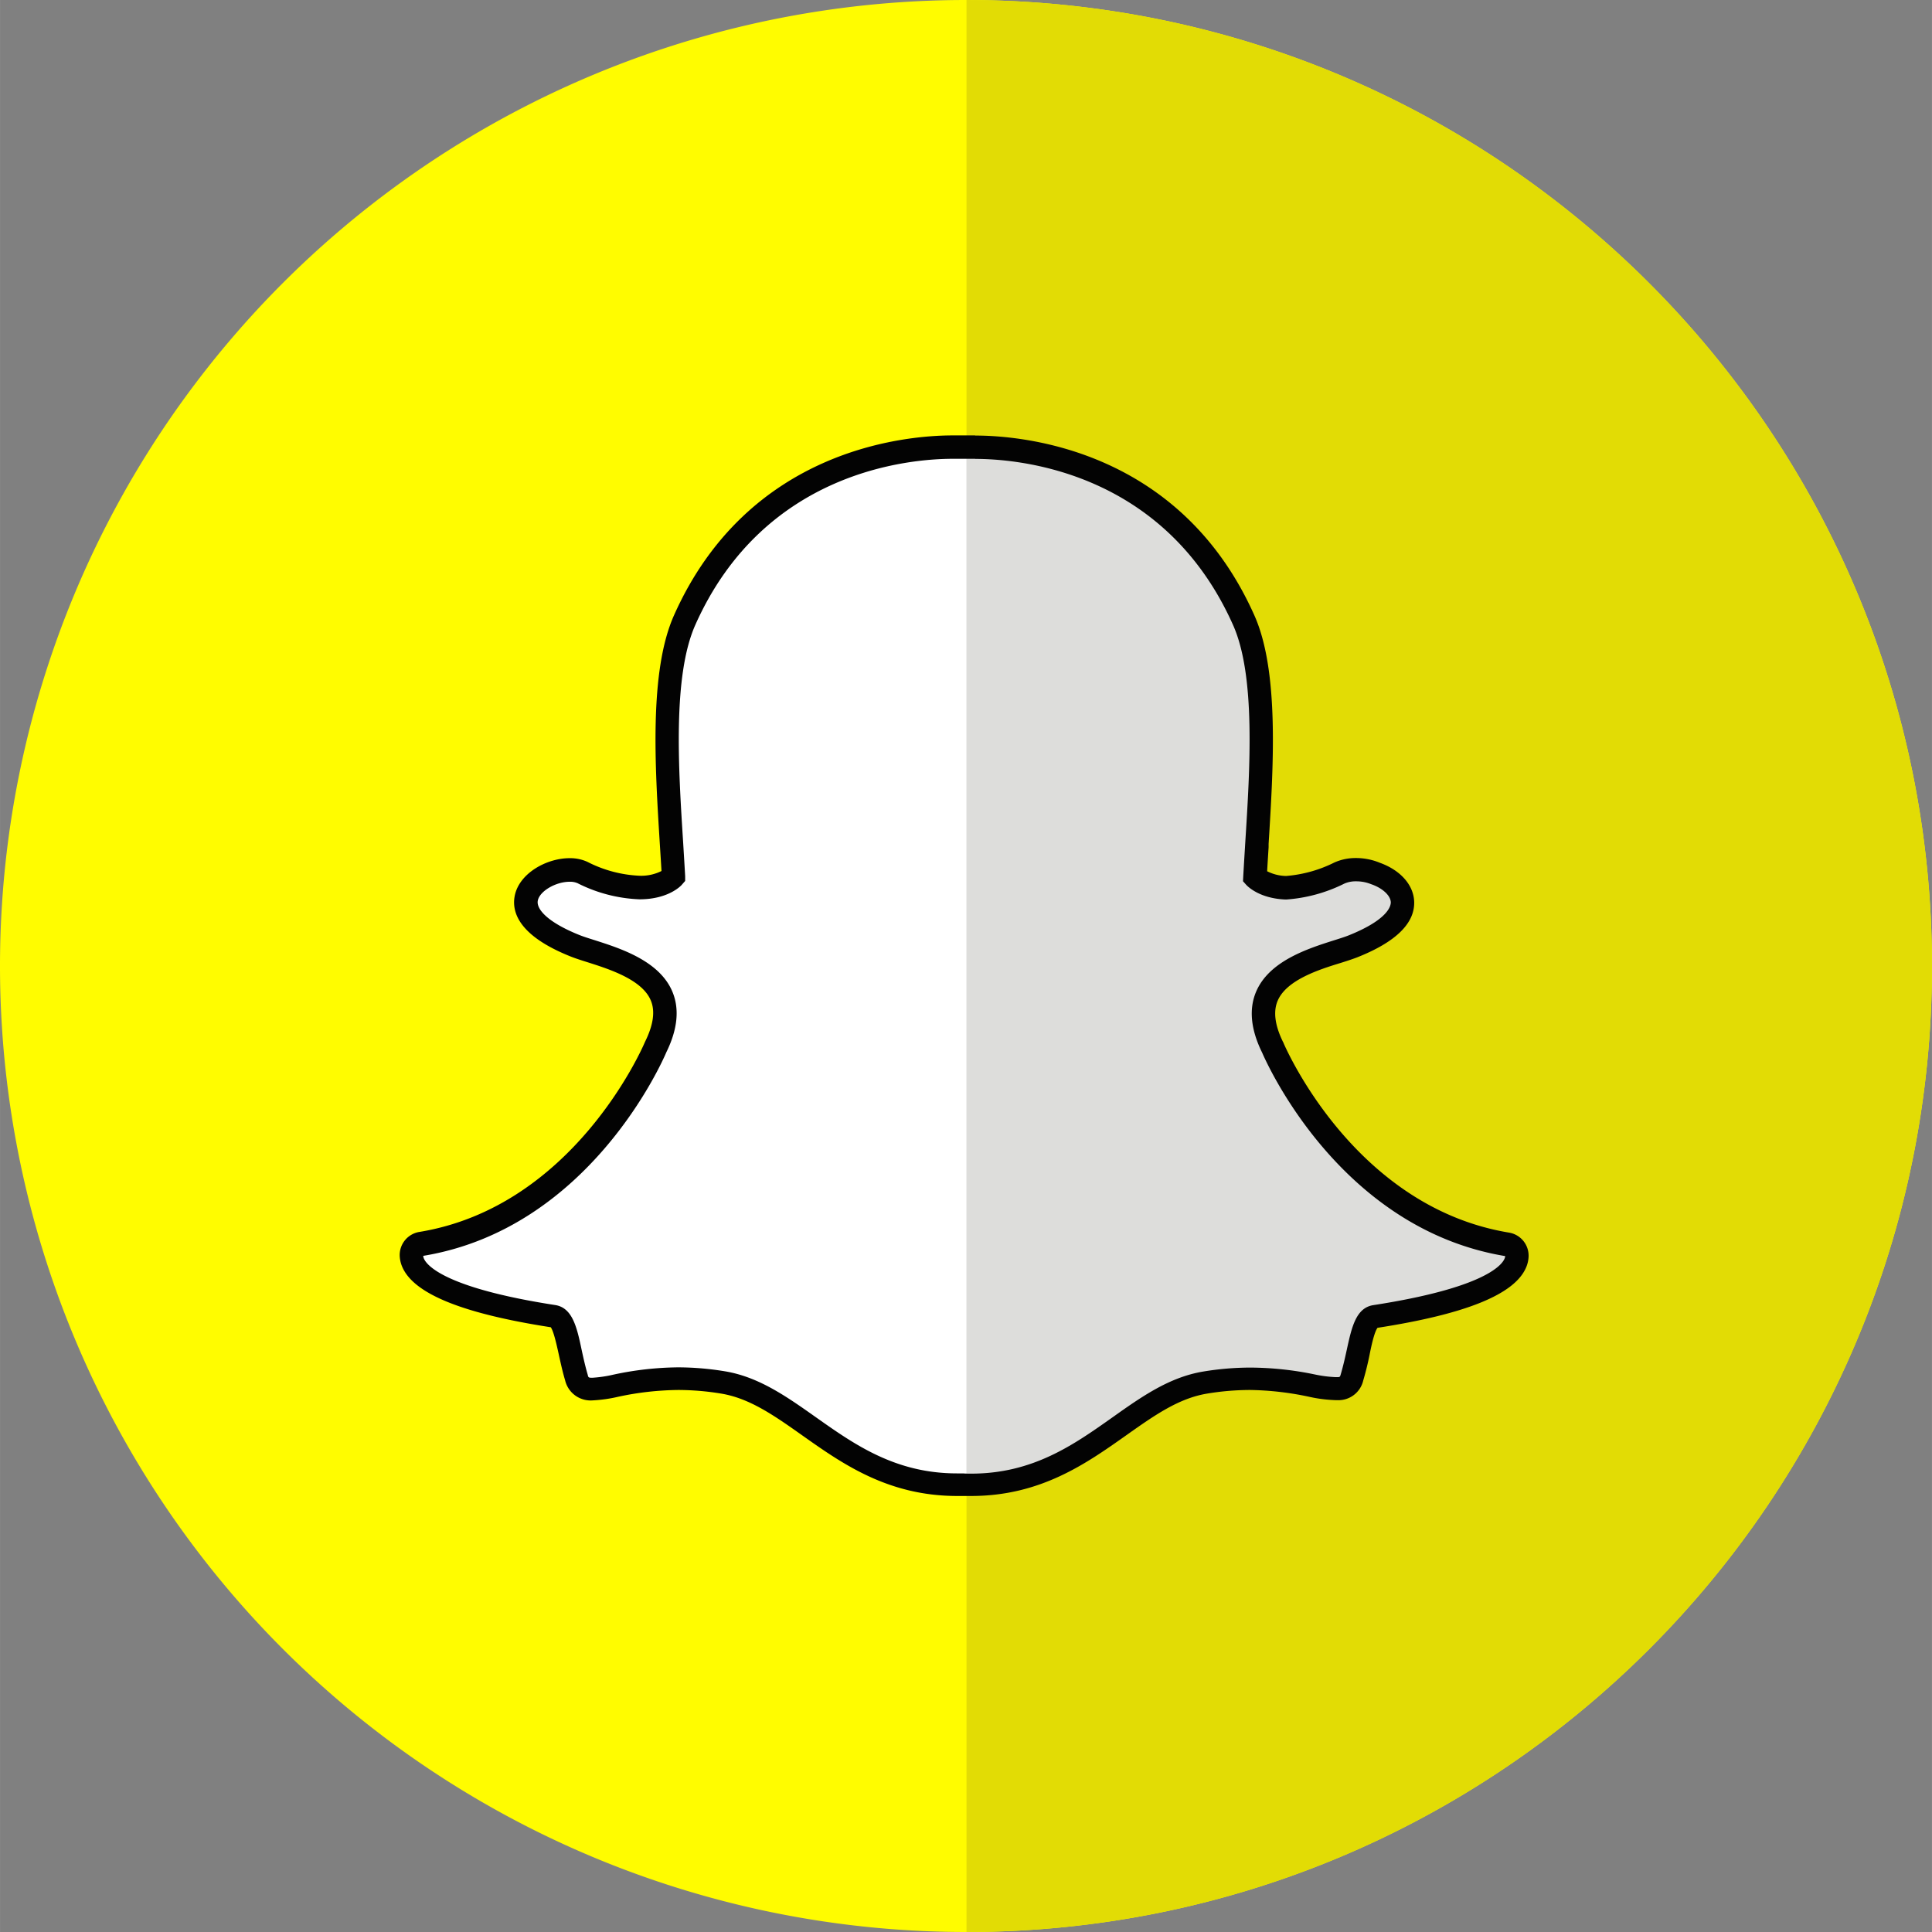
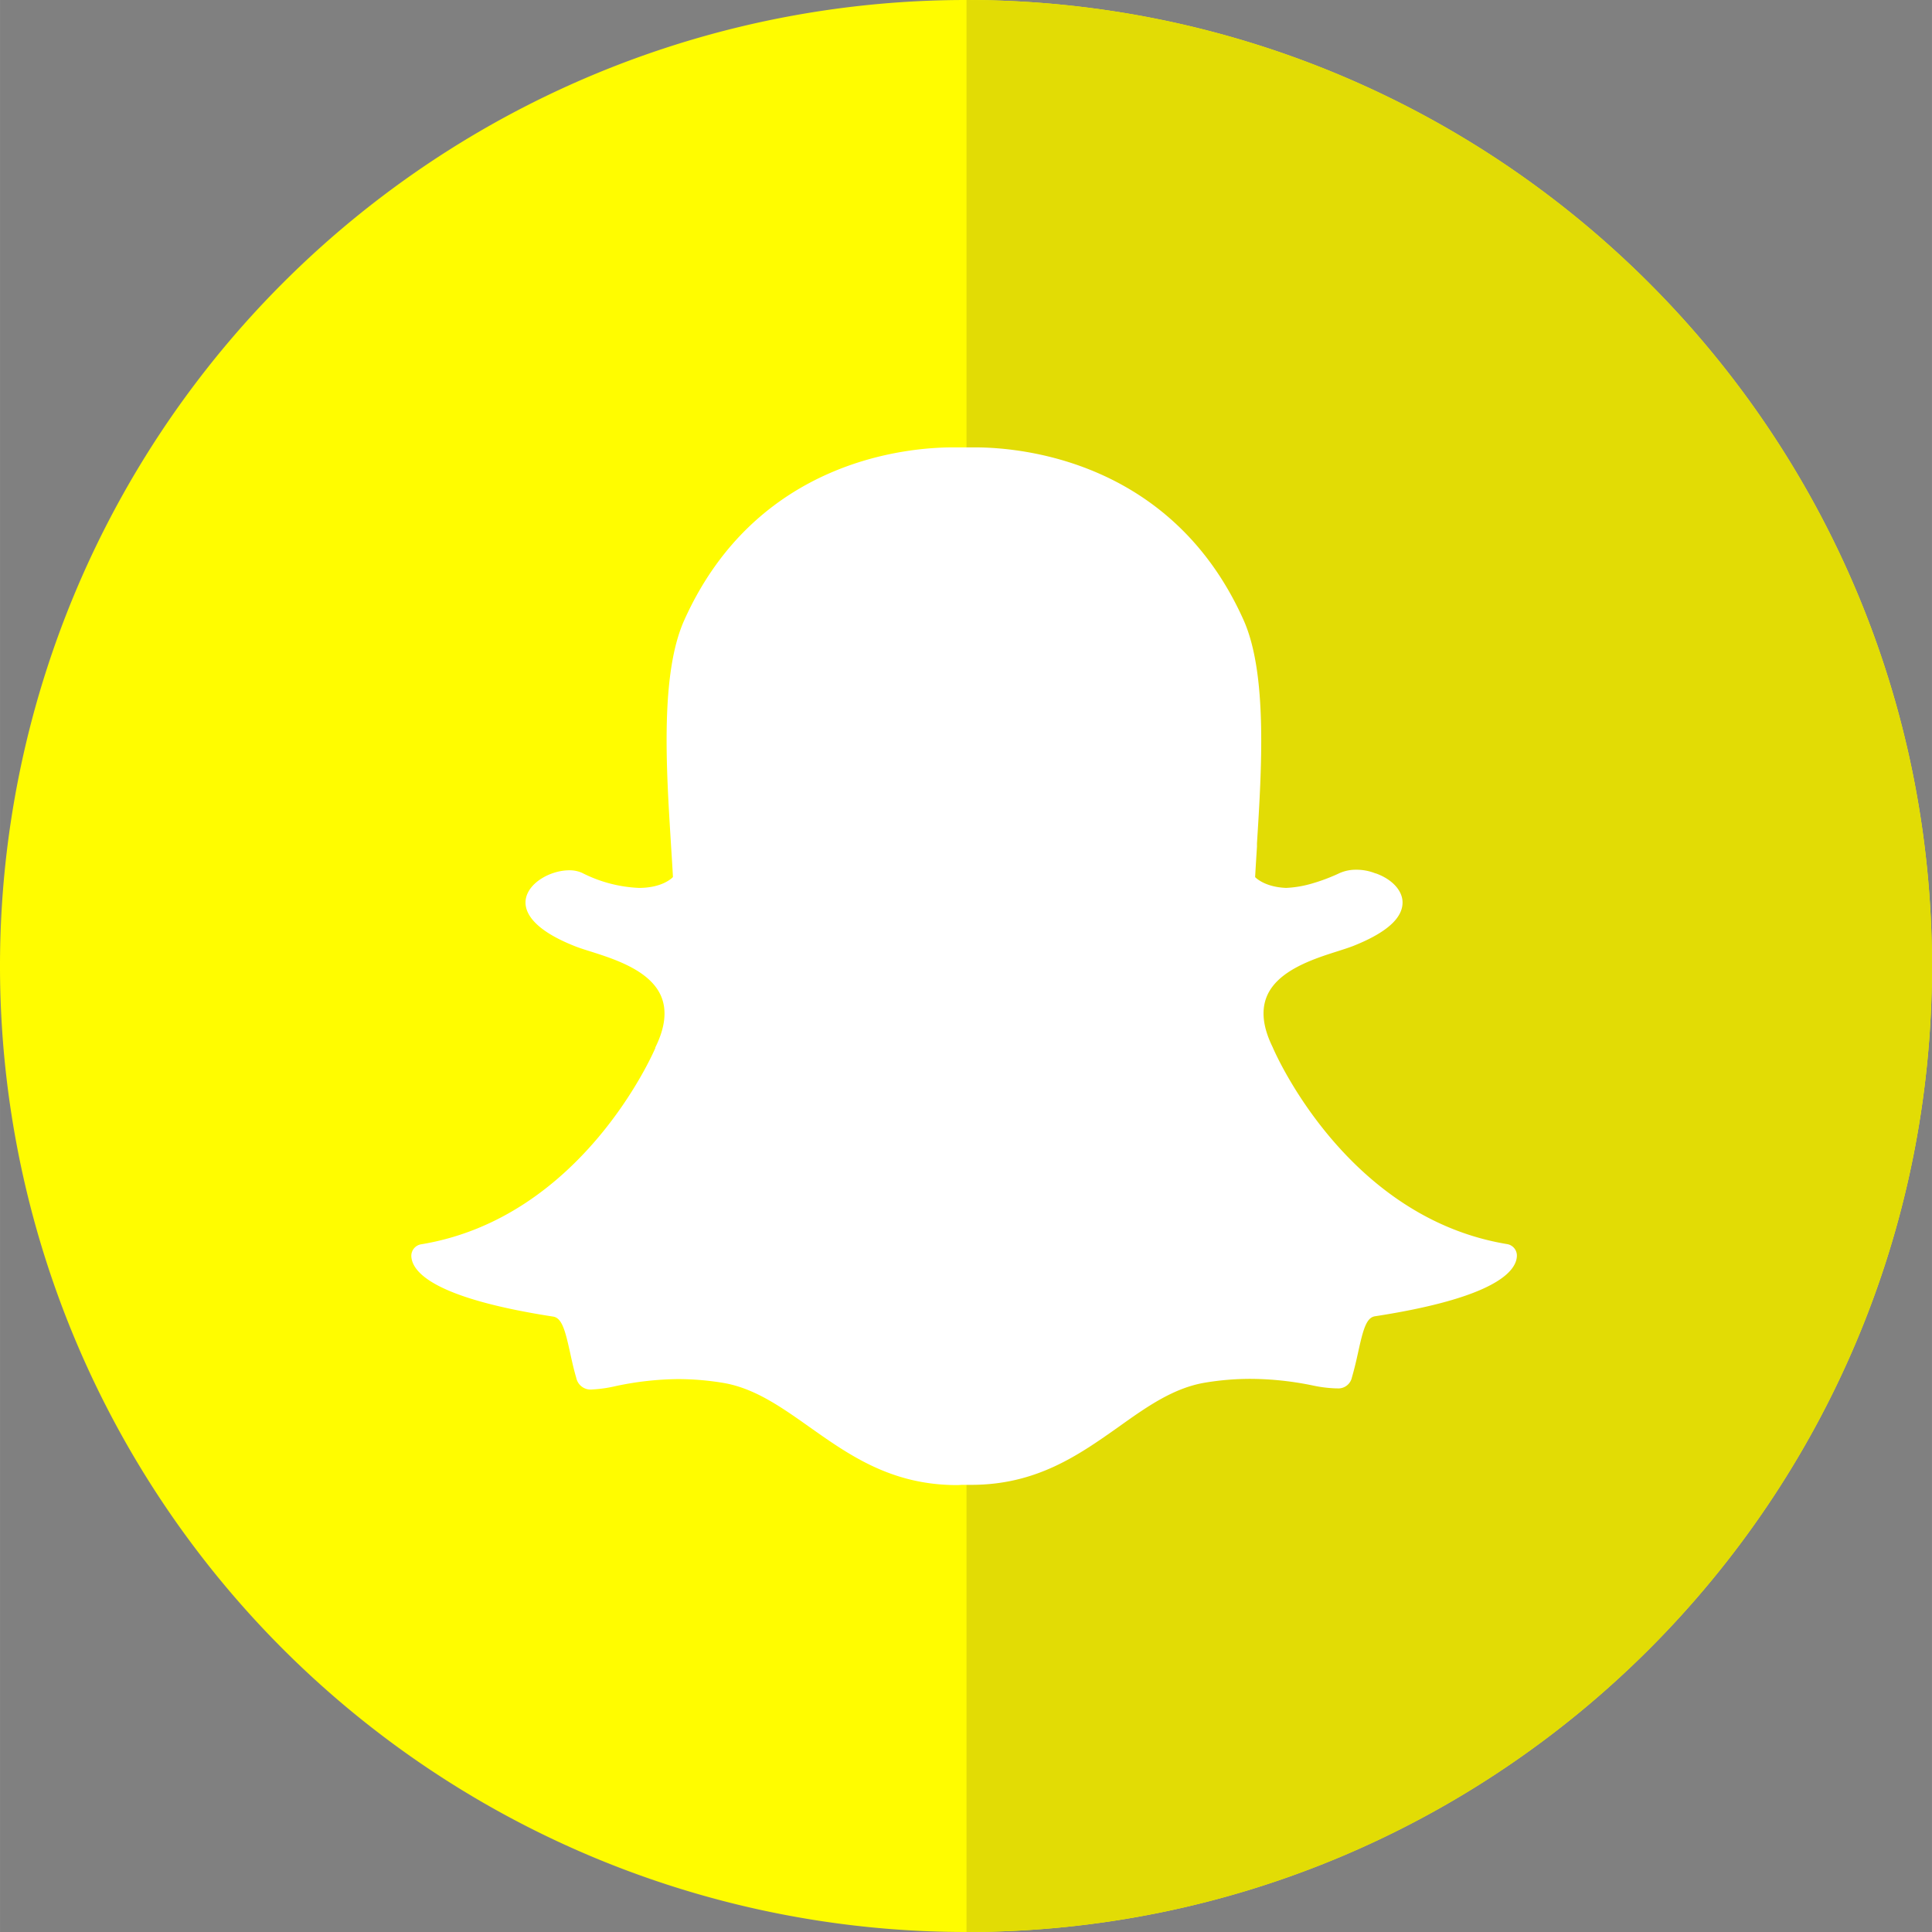
<svg xmlns="http://www.w3.org/2000/svg" id="Layer_1" height="512" viewBox="0 0 408.08 408.09" width="512" data-name="Layer 1">
  <rect x="0" y="0" width="408.08" height="408.09" fill="#808080" stroke="none" />
  <g transform="translate(-.35 -.91)">
    <path d="m408.43 205c0 112.65-91.29 204-203.93 204h-.11a204 204 0 0 1 0-408.09h.11c112.64.09 203.93 91.39 203.93 204.09z" fill="#fffc00" />
    <path d="m408.43 205c0 112.65-91.29 204-203.93 204v-408.09c112.64.09 203.93 91.39 203.93 204.09z" fill="#e2dc05" />
    <path d="m320.75 266.26a4 4 0 0 1 -.34 1.42c-1.39 3.25-7.67 7.87-29.62 11.26-1.79.27-2.48 2.61-3.55 7.51-.39 1.78-.79 3.53-1.33 5.38a2.93 2.93 0 0 1 -3.14 2.34h-.27a27.57 27.57 0 0 1 -4.91-.62 66.12 66.12 0 0 0 -13.19-1.39 58.78 58.78 0 0 0 -9.51.8c-6.59 1.1-12.18 5-18.1 9.23-8.6 6.08-17.48 12.36-31.31 12.36h-1-.81c-.38 0-.77.05-1.17.05-13.83 0-22.71-6.28-31.29-12.35-5.93-4.19-11.53-8.14-18.12-9.24a58.78 58.78 0 0 0 -9.51-.8 65.64 65.64 0 0 0 -13.18 1.48 28.09 28.09 0 0 1 -4.92.71 3.09 3.09 0 0 1 -3.41-2.44c-.55-1.86-.94-3.66-1.32-5.41-1-4.49-1.68-7.25-3.56-7.54-21.94-3.39-28.22-8-29.62-11.29a4.28 4.28 0 0 1 -.34-1.4 2.47 2.47 0 0 1 2.07-2.58c33.72-5.55 48.85-40 49.48-41.49a.61.61 0 0 1 0-.12c2.07-4.18 2.47-7.81 1.21-10.79-2.32-5.46-9.87-7.85-14.86-9.44-1.23-.38-2.39-.75-3.3-1.11-10-3.94-10.8-8-10.41-10.05.67-3.52 5.36-6 9.16-6a6.42 6.42 0 0 1 2.73.55 29.11 29.11 0 0 0 12 3.17c4.82 0 6.92-2 7.18-2.3-.12-2.28-.28-4.66-.43-7.12-1-16-2.25-35.76 2.79-47.07 15.21-33.97 47.28-36.56 56.75-36.56h2.9 1.81c9.49 0 41.62 2.64 56.75 36.56 5 11.31 3.8 31.14 2.79 47.08v.69c-.14 2.22-.28 4.38-.39 6.44.24.25 2.18 2.11 6.55 2.28a23 23 0 0 0 5.34-.89 39.38 39.38 0 0 0 6-2.26 8.55 8.55 0 0 1 3.52-.69 10.69 10.69 0 0 1 4 .77h.07c3.39 1.2 5.61 3.57 5.66 6.05s-1.74 5.85-10.49 9.31c-.91.35-2.07.72-3.29 1.11-5 1.59-12.55 4-14.86 9.44-1.27 3-.86 6.6 1.2 10.79a.61.61 0 0 1 .05.12c.63 1.46 15.74 35.93 49.49 41.49a2.46 2.46 0 0 1 2.05 2.56z" fill="#fff" />
-     <path d="m320.75 266.26a4 4 0 0 1 -.34 1.42c-1.39 3.25-7.67 7.87-29.62 11.26-1.79.27-2.48 2.61-3.55 7.51-.39 1.78-.79 3.53-1.33 5.38a2.93 2.93 0 0 1 -3.14 2.34h-.27a27.57 27.57 0 0 1 -4.91-.62 66.12 66.12 0 0 0 -13.19-1.39 58.78 58.78 0 0 0 -9.51.8c-6.59 1.1-12.18 5-18.1 9.23-8.6 6.08-17.48 12.36-31.31 12.36h-1v-219.17h1.81c9.49 0 41.62 2.64 56.75 36.56 5 11.31 3.8 31.14 2.79 47.08v.69c-.14 2.22-.28 4.38-.39 6.44.24.25 2.18 2.11 6.55 2.28a23 23 0 0 0 5.34-.89 39.38 39.38 0 0 0 6-2.26 8.55 8.55 0 0 1 3.52-.69 10.69 10.69 0 0 1 4 .77h.07c3.39 1.2 5.61 3.57 5.66 6.05s-1.74 5.85-10.49 9.31c-.91.35-2.07.72-3.29 1.11-5 1.59-12.55 4-14.86 9.44-1.27 3-.86 6.6 1.2 10.79a.61.61 0 0 1 .05.12c.63 1.46 15.74 35.93 49.49 41.49a2.46 2.46 0 0 1 2.07 2.59z" fill="#dddddb" />
-     <path d="m206.31 97.84c9 0 39.91 2.41 54.49 35.09 4.8 10.76 3.57 30.26 2.58 45.92-.15 2.49-.3 4.89-.43 7.2l-.05 1 .66.74c.27.3 2.76 2.9 8.31 3.12h.18a32.55 32.55 0 0 0 12.3-3.38 6 6 0 0 1 2.47-.46 8.27 8.27 0 0 1 3.11.59l.14.05c2.36.83 4 2.39 4.05 3.79 0 .8-.59 3.66-8.93 7-.81.32-1.89.66-3.13 1.05-5.43 1.73-13.63 4.33-16.39 10.83-1.56 3.67-1.13 8 1.26 12.85 1 2.3 16.48 37.21 51.35 43a1.44 1.44 0 0 1 -.14.55c-.59 1.4-4.35 6.2-27.72 9.81-3.66.57-4.56 4.66-5.6 9.43-.37 1.71-.76 3.43-1.28 5.21-.16.54-.19.57-.77.57h-.27a26.62 26.62 0 0 1 -4.44-.57 68.16 68.16 0 0 0 -13.66-1.45 61.51 61.51 0 0 0 -9.92.84c-7.15 1.19-13 5.31-19.13 9.66-8.27 5.85-16.83 11.9-29.87 11.9-.57 0-1.13 0-1.69-.05h-.14-.15c-.32 0-.65 0-1 0-13 0-21.6-6.05-29.87-11.9-6.16-4.35-12-8.47-19.13-9.66a61.41 61.41 0 0 0 -9.92-.84 67.21 67.21 0 0 0 -13.66 1.54 27.34 27.34 0 0 1 -4.44.66c-.84 0-.86-.05-1-.66-.52-1.78-.91-3.55-1.28-5.25-1-4.77-1.94-8.89-5.59-9.45-23.38-3.61-27.14-8.43-27.73-9.82a1.81 1.81 0 0 1 -.14-.57c34.87-5.74 50.36-40.65 51.35-43 2.39-4.86 2.82-9.18 1.26-12.85-2.76-6.5-11-9.1-16.39-10.83-1.24-.39-2.32-.73-3.13-1.05-7-2.79-9.21-5.59-8.89-7.29.37-2 3.77-4 6.73-4a3.91 3.91 0 0 1 1.68.31 31.59 31.59 0 0 0 13.07 3.4c6.06 0 8.76-2.82 9-3.14l.65-.74v-1c-.13-2.3-.28-4.71-.43-7.19-1-15.66-2.22-35.14 2.58-45.91 14.52-32.56 45.31-35.07 54.4-35.07h4.17.54m0-4.94h-.6-4.12c-9.84 0-43.18 2.74-58.9 38-5.29 11.86-4 32-3 48.2.12 1.91.25 3.9.36 5.81a9.53 9.53 0 0 1 -4.64 1 26.65 26.65 0 0 1 -11-2.93 8.78 8.78 0 0 0 -3.78-.78c-4.86 0-10.68 3.21-11.59 8-.65 3.43.89 8.44 11.93 12.81 1 .39 2.19.77 3.46 1.17 4.56 1.45 11.46 3.64 13.33 8 1 2.28.58 5.22-1.15 8.73a2.56 2.56 0 0 1 -.11.24c-.6 1.41-15.2 34.69-47.61 40a4.94 4.94 0 0 0 -4.13 5.16 6.55 6.55 0 0 0 .53 2.22c2.43 5.68 12.69 9.85 31.37 12.75.62.84 1.27 3.83 1.67 5.64s.79 3.65 1.37 5.6a5.53 5.53 0 0 0 5.78 4.21 30 30 0 0 0 5.39-.76 62.78 62.78 0 0 1 12.71-1.44 56.11 56.11 0 0 1 9.11.77c6 1 11.15 4.62 17.08 8.81 8.49 6 18.11 12.81 32.73 12.81h1.21s1.09 0 1.75 0c14.62 0 24.24-6.8 32.73-12.8 5.94-4.2 11.06-7.82 17.08-8.82a56.11 56.11 0 0 1 9.11-.77 63.45 63.45 0 0 1 12.71 1.49 29.88 29.88 0 0 0 5.39.66h.27a5.37 5.37 0 0 0 5.52-4.13c.56-1.91 1-3.71 1.36-5.53s1-4.78 1.67-5.62c18.68-2.9 28.94-7.06 31.37-12.73a6.49 6.49 0 0 0 .53-2.23 4.94 4.94 0 0 0 -4.13-5.15c-32.42-5.35-47-38.61-47.61-40 0-.08-.07-.17-.11-.24-1.73-3.51-2.12-6.45-1.15-8.73 1.87-4.41 8.76-6.6 13.33-8 1.27-.4 2.47-.79 3.46-1.17 8.08-3.2 12.14-7.12 12.05-11.66-.07-3.56-2.85-6.74-7.26-8.32a13.21 13.21 0 0 0 -5-1 11 11 0 0 0 -4.57.93 27.76 27.76 0 0 1 -10.23 2.86 9.17 9.17 0 0 1 -4-1c.09-1.65.2-3.34.31-5.1v-.69c1-16.2 2.29-36.37-3-48.24-15.73-35.28-49.14-38-59-38z" fill="#030303" />
  </g>
</svg>